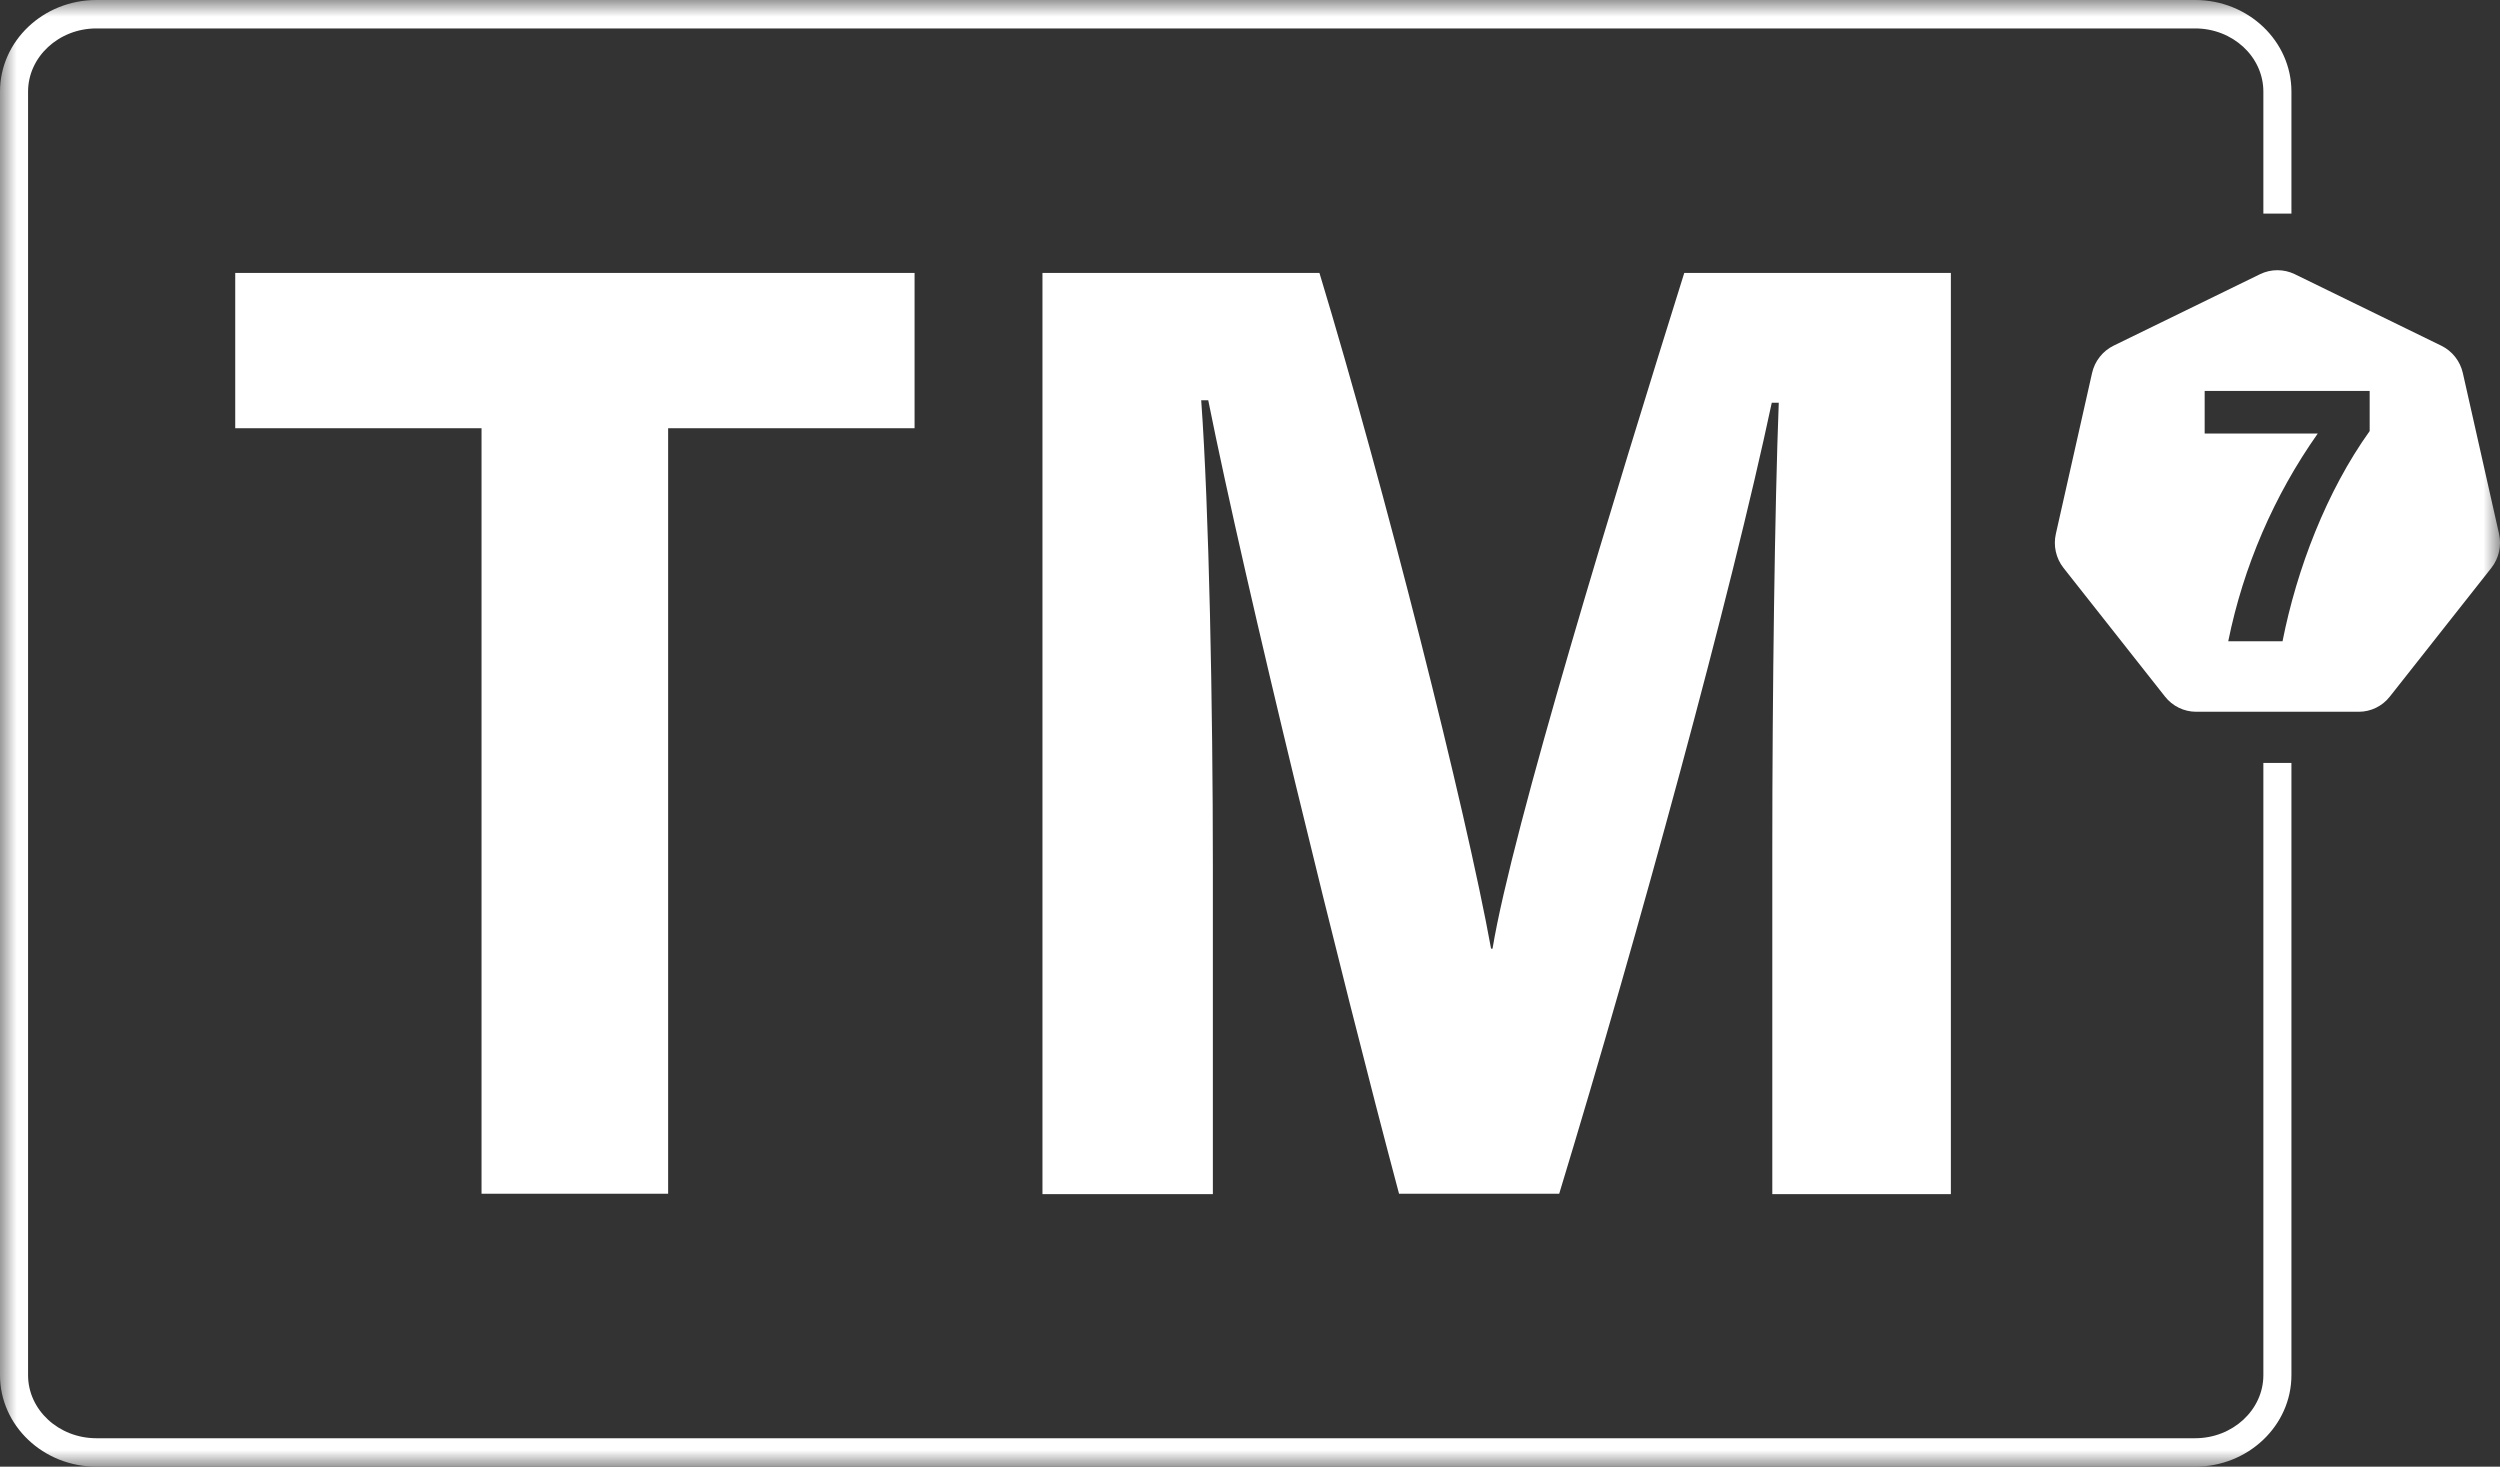
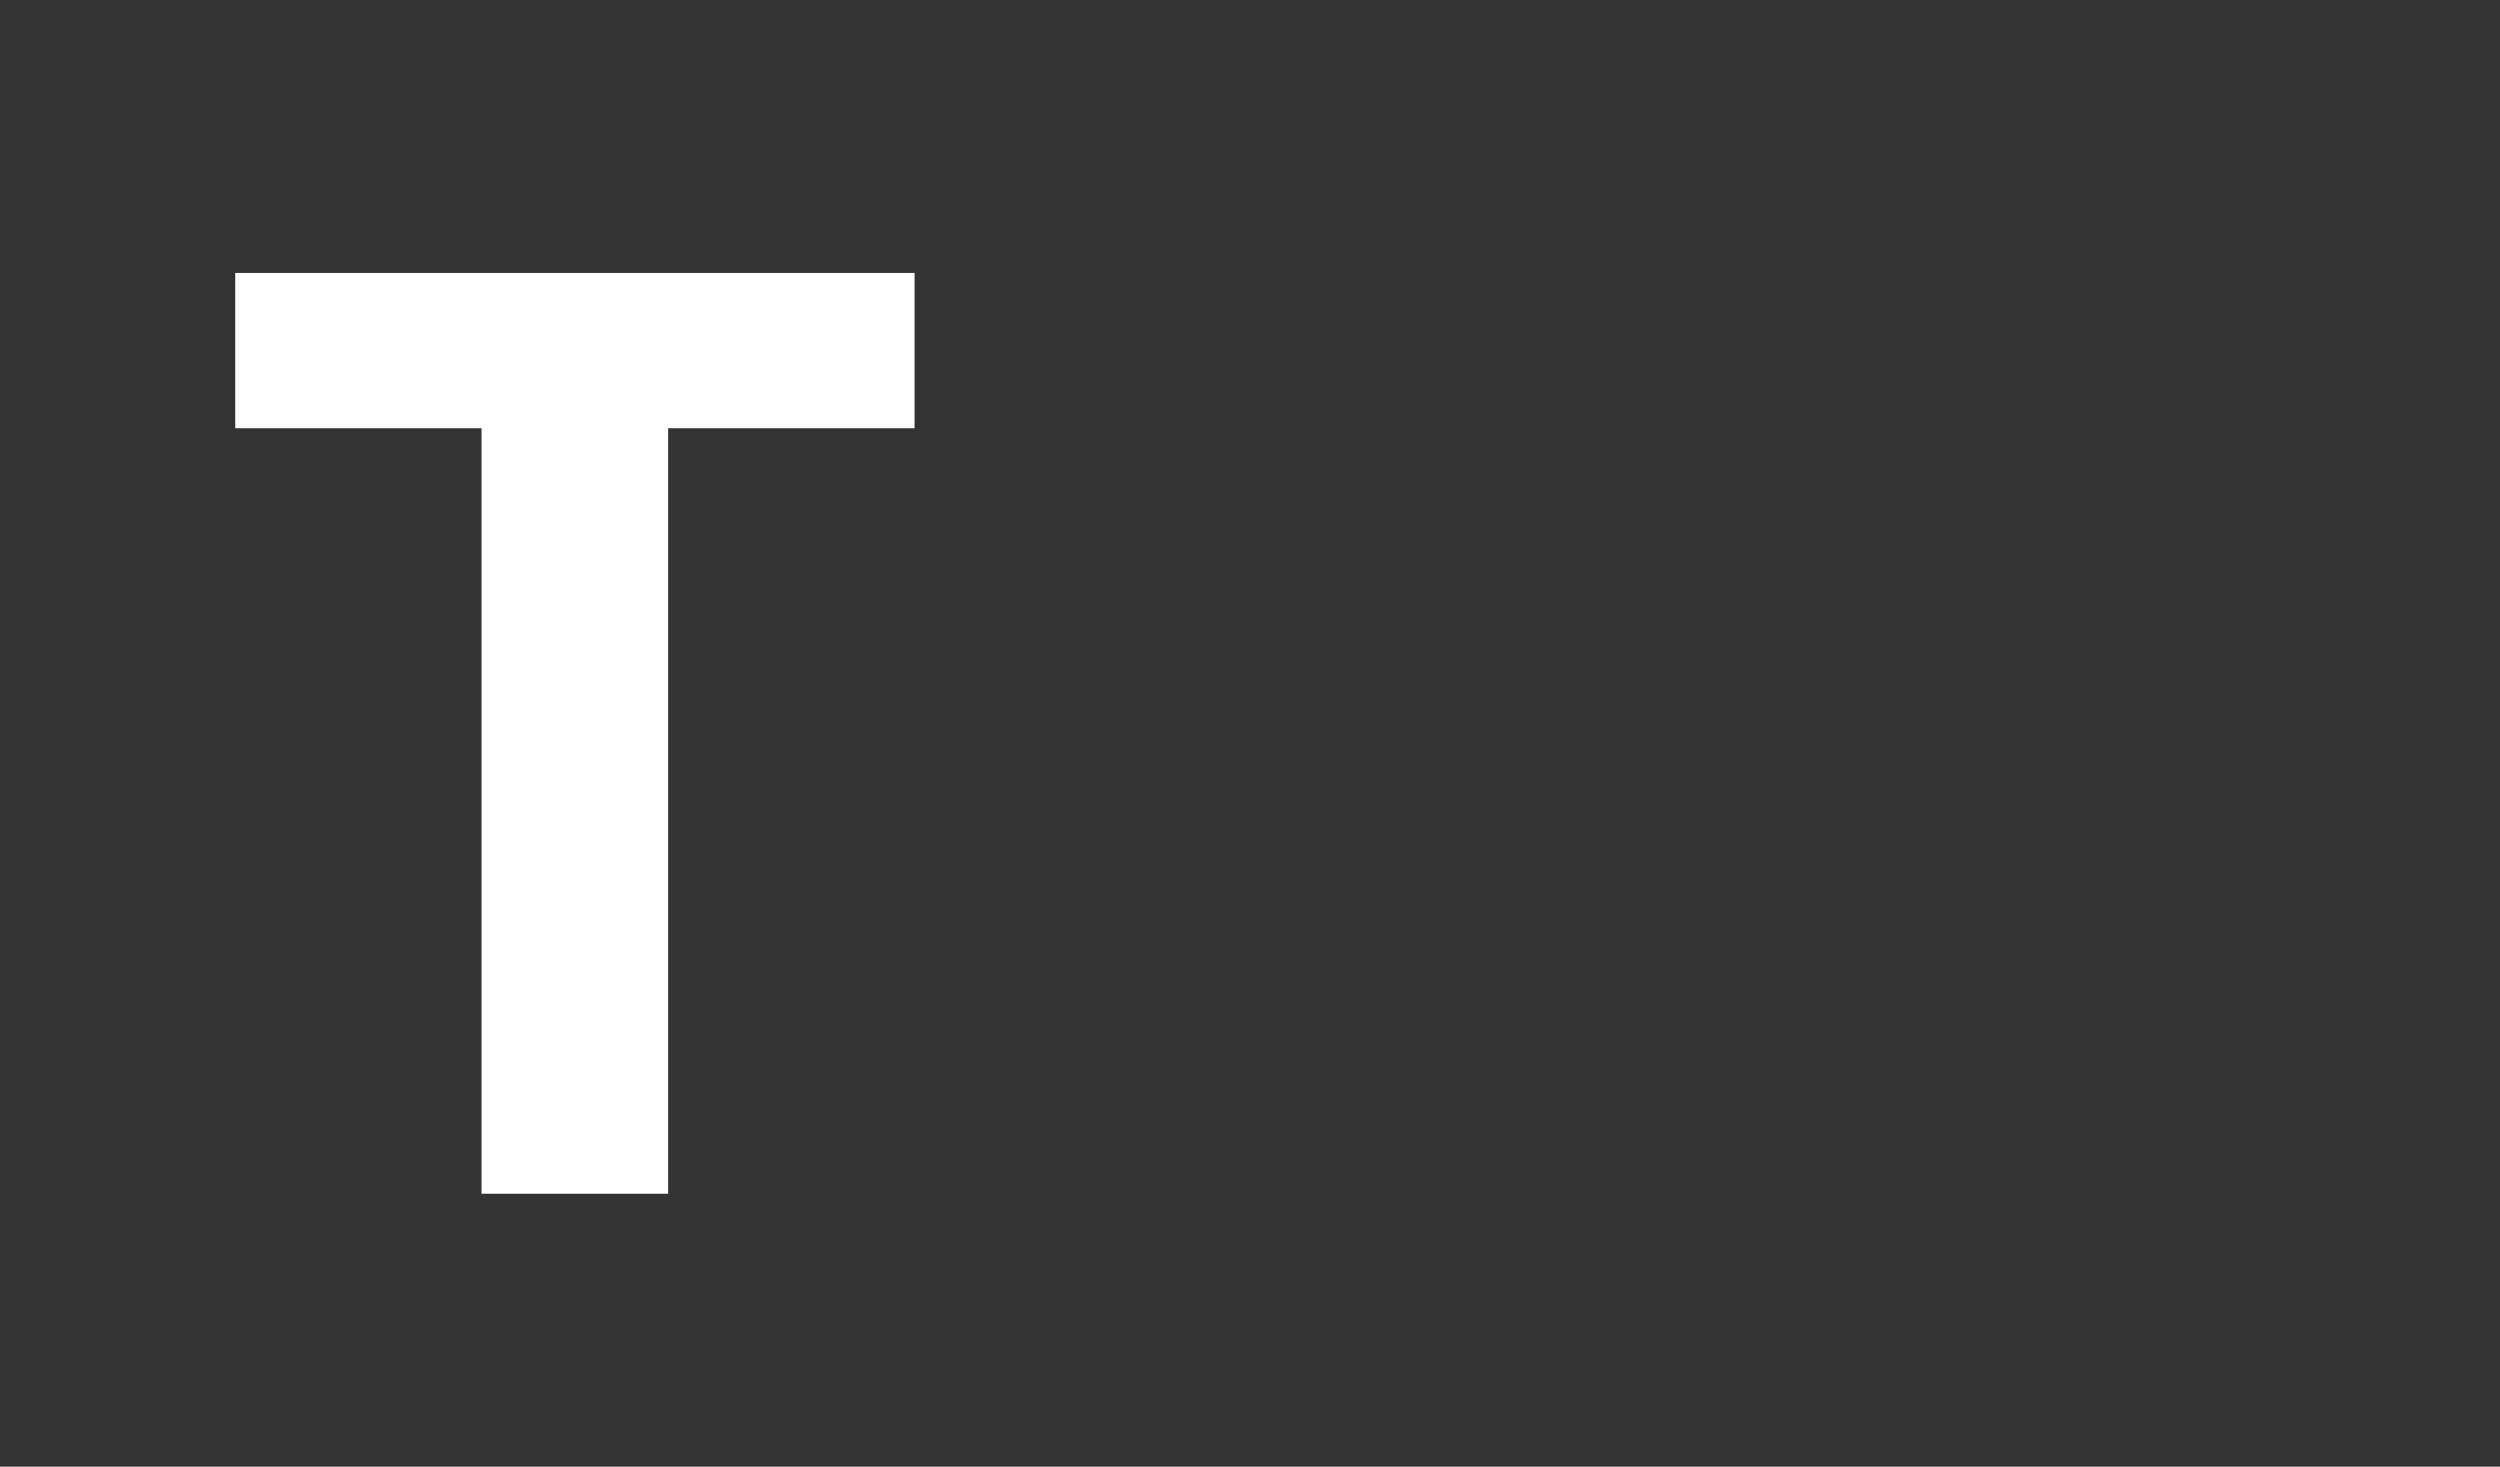
<svg xmlns="http://www.w3.org/2000/svg" width="75" height="44" viewBox="0 0 75 44" fill="none">
  <rect x="0" y="0" width="75" height="44" fill="#333333" stroke="none" />
  <g clip-path="url(#clip0_11_53)">
    <path d="M14.446 12.847H7.057V8.188H27.437V12.847H20.044V35.812H14.446V12.847Z" fill="white" />
    <mask id="mask0_11_53" style="mask-type:luminance" maskUnits="userSpaceOnUse" x="0" y="0" width="75" height="44">
-       <path d="M75 0H0V44H75V0Z" fill="white" />
-     </mask>
+       </mask>
    <g mask="url(#mask0_11_53)">
      <path d="M53.169 25.502C53.169 20.811 53.243 15.188 53.363 12.082H53.153C51.94 17.805 49.154 27.993 46.776 35.812H41.971C40.214 29.221 37.371 17.623 36.247 12.007H36.036C36.27 15.231 36.386 21.21 36.386 25.971V35.823H31.274V8.188H39.583C41.538 14.64 43.973 24.268 44.732 28.46H44.776C45.364 24.878 48.483 14.717 50.528 8.188H58.526V35.823H53.169V25.502Z" fill="white" />
      <path d="M65.854 44H2.892C1.296 44 0 42.767 0 41.254V2.749C0 1.232 1.296 0 2.892 0H65.854C67.447 0 68.743 1.232 68.743 2.749V6.408H67.901V2.749C67.901 1.704 66.984 0.853 65.854 0.853H2.892C1.762 0.853 0.842 1.706 0.842 2.749V41.254C0.842 42.298 1.762 43.147 2.892 43.147H65.854C66.984 43.147 67.901 42.294 67.901 41.254V22.888H68.743V41.254C68.743 42.767 67.447 44 65.854 44Z" fill="white" />
-       <path d="M74.971 16.014L73.885 11.19C73.845 11.013 73.766 10.848 73.654 10.706C73.542 10.564 73.4 10.45 73.239 10.371L68.84 8.224C68.678 8.146 68.501 8.106 68.322 8.106C68.143 8.106 67.966 8.146 67.805 8.224L63.406 10.371C63.245 10.45 63.103 10.565 62.992 10.707C62.88 10.848 62.802 11.014 62.762 11.19L61.676 16.014C61.636 16.191 61.635 16.375 61.675 16.552C61.715 16.729 61.793 16.895 61.905 17.037L64.949 20.896C65.06 21.038 65.202 21.153 65.364 21.232C65.525 21.311 65.702 21.352 65.881 21.353H70.763C70.943 21.353 71.12 21.312 71.281 21.233C71.443 21.154 71.584 21.039 71.696 20.896L74.741 17.037C74.853 16.895 74.931 16.729 74.971 16.552C75.011 16.375 75.01 16.191 74.971 16.014ZM71.09 12.932C69.797 14.739 68.905 17.065 68.476 19.238H66.847C67.303 16.994 68.218 14.871 69.532 13.007H66.14V11.728H71.09V12.932Z" fill="white" />
+       <path d="M74.971 16.014C73.845 11.013 73.766 10.848 73.654 10.706C73.542 10.564 73.4 10.45 73.239 10.371L68.84 8.224C68.678 8.146 68.501 8.106 68.322 8.106C68.143 8.106 67.966 8.146 67.805 8.224L63.406 10.371C63.245 10.45 63.103 10.565 62.992 10.707C62.88 10.848 62.802 11.014 62.762 11.19L61.676 16.014C61.636 16.191 61.635 16.375 61.675 16.552C61.715 16.729 61.793 16.895 61.905 17.037L64.949 20.896C65.06 21.038 65.202 21.153 65.364 21.232C65.525 21.311 65.702 21.352 65.881 21.353H70.763C70.943 21.353 71.12 21.312 71.281 21.233C71.443 21.154 71.584 21.039 71.696 20.896L74.741 17.037C74.853 16.895 74.931 16.729 74.971 16.552C75.011 16.375 75.01 16.191 74.971 16.014ZM71.09 12.932C69.797 14.739 68.905 17.065 68.476 19.238H66.847C67.303 16.994 68.218 14.871 69.532 13.007H66.14V11.728H71.09V12.932Z" fill="white" />
    </g>
  </g>
  <defs>
    <clipPath id="clip0_11_53">
      <rect width="75" height="44" fill="white" />
    </clipPath>
  </defs>
</svg>